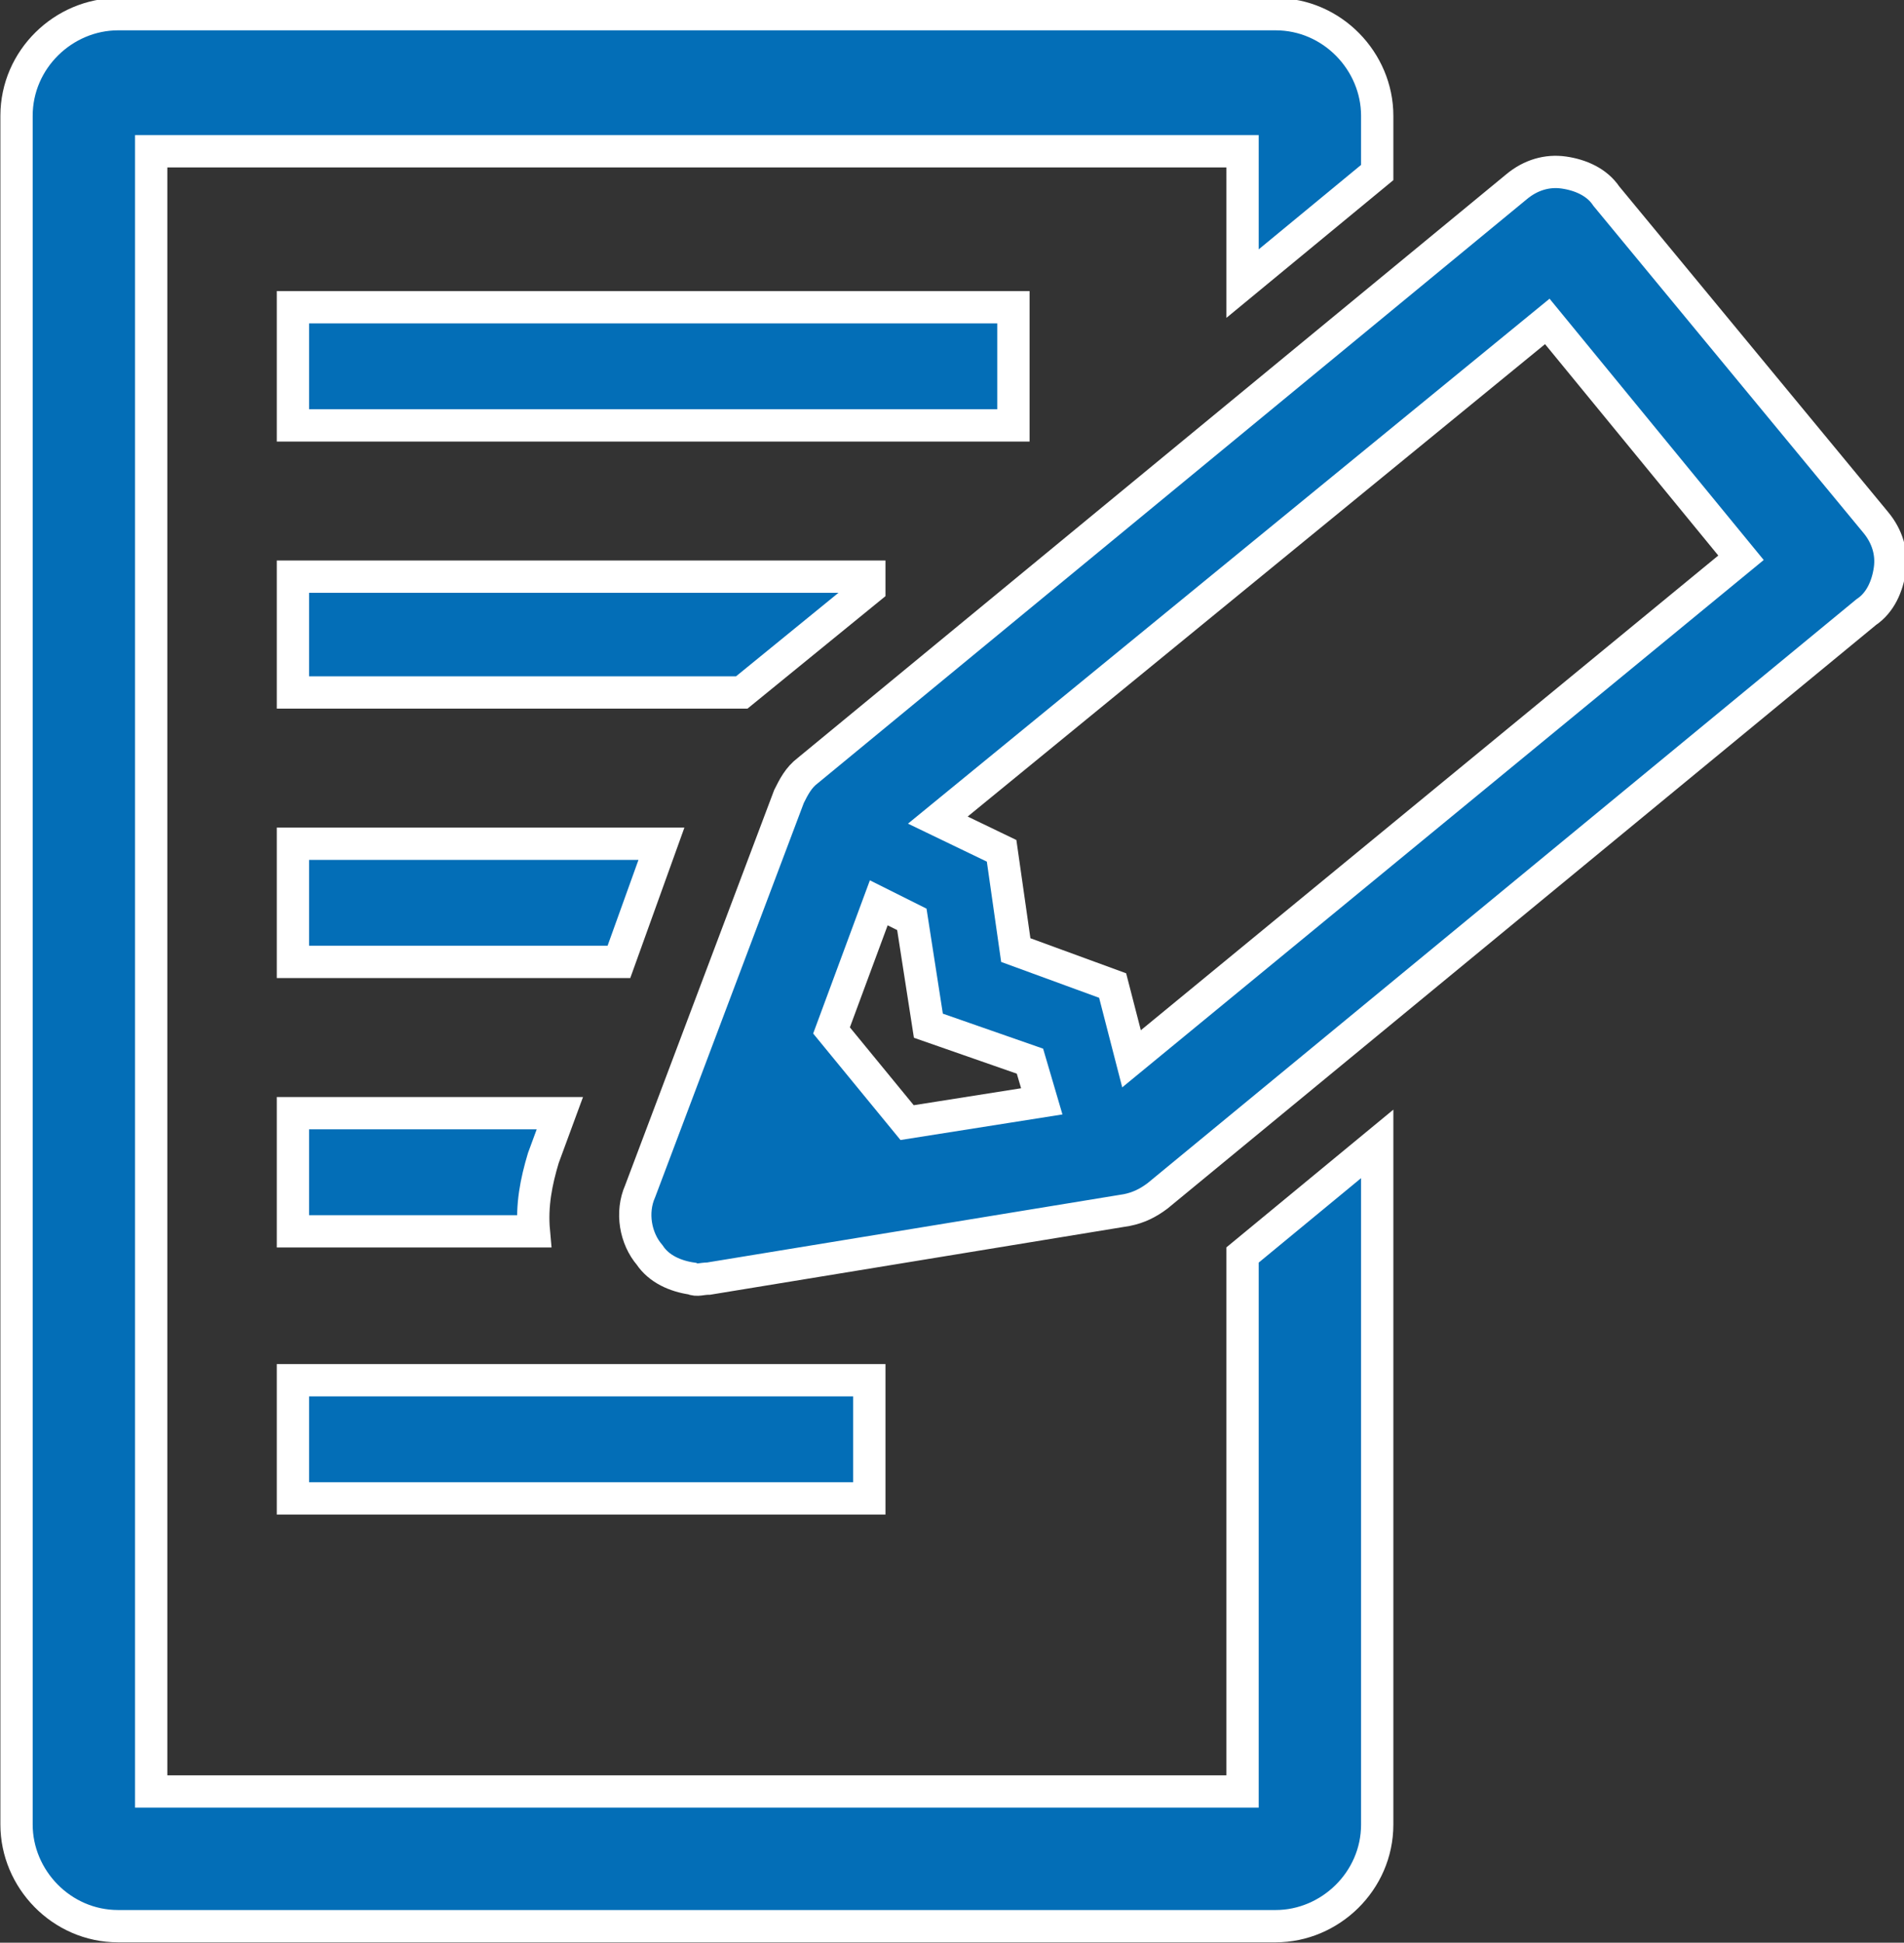
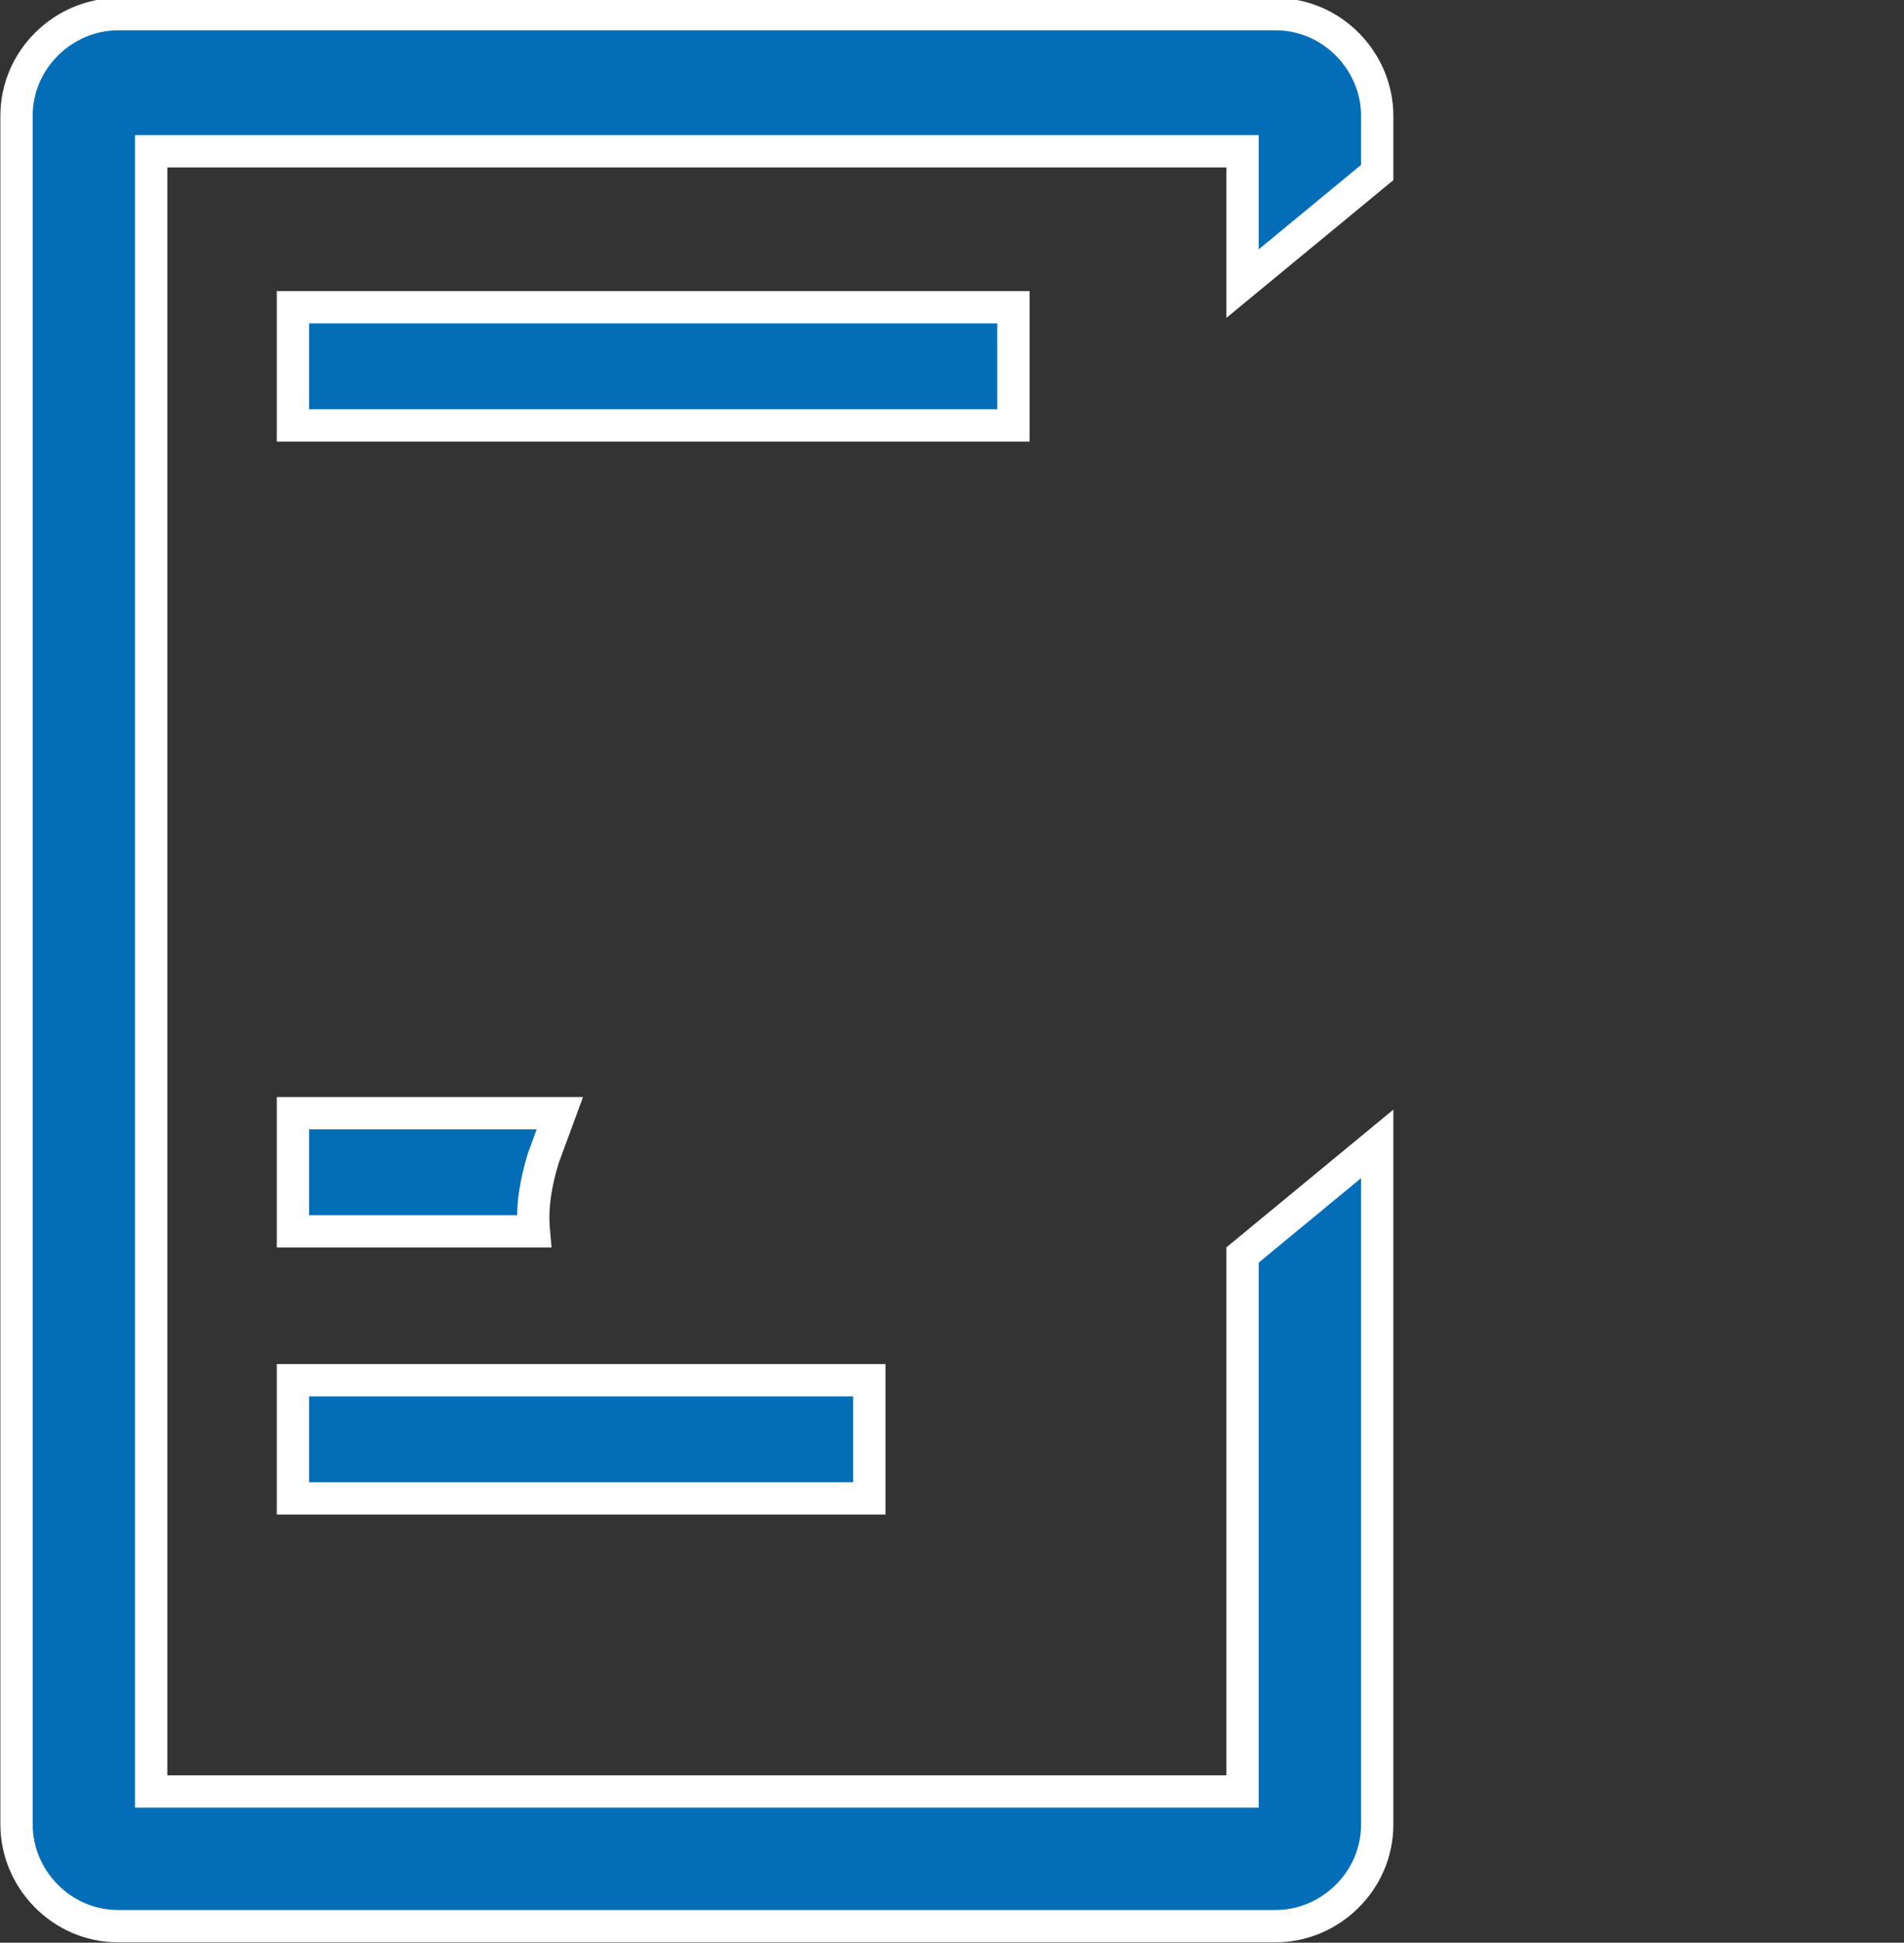
<svg xmlns="http://www.w3.org/2000/svg" version="1.1" x="0px" y="0px" viewBox="0 0 80.6 82.2" style="enable-background:new 0 0 80.6 82.2;" xml:space="preserve">
  <rect x="0" y="0" width="80.6" height="82.2" fill="#333333" stroke="none" />
  <style type="text/css">
	.st0{fill:#036EB7;stroke:#FFFFFF;stroke-width:1.367;stroke-miterlimit:10;}
</style>
  <g id="レイヤー_1">
</g>
  <g id="ワイヤー">
    <g>
      <g>
        <rect x="12.4" y="13" class="st0" width="30.5" height="5" />
      </g>
      <g>
        <rect x="12.4" y="58.4" class="st0" width="24.4" height="5" />
      </g>
      <path class="st0" d="M52.6,53.1v22.7H6.4V6.4h46.2V12l5.7-4.7V4.9c0-2.3-1.9-4.3-4.3-4.3h-49c-2.3,0-4.3,1.9-4.3,4.3v72.3    c0,2.3,1.9,4.3,4.3,4.3h49c2.3,0,4.3-1.9,4.3-4.3V48.4L52.6,53.1z" />
-       <polygon class="st0" points="31.4,29.3 36.8,24.9 36.8,24.4 12.4,24.4 12.4,29.3 31.4,29.3   " />
-       <path class="st0" d="M29.3,54.1c-0.7-0.1-1.4-0.4-1.8-1c-0.6-0.7-0.8-1.8-0.4-2.7l6.3-16.7c0.2-0.4,0.4-0.8,0.8-1.1l30-24.7    c0.6-0.5,1.3-0.7,2-0.6c0.7,0.1,1.4,0.4,1.8,1l11.4,13.8c0.5,0.6,0.7,1.3,0.6,2c-0.1,0.7-0.4,1.4-1,1.8l-30,24.7    c-0.4,0.3-0.8,0.5-1.3,0.6L30,54.1C29.7,54.1,29.5,54.2,29.3,54.1z M38.4,47.5l5.7-0.9l-0.5-1.7l-4.3-1.5l-0.7-4.5l-1.4-0.7    l-2,5.4L38.4,47.5z M47.1,41.7l0.8,3.1l25.8-21.2l-8.2-10L39.7,34.7l2.7,1.3l0.6,4.2L47.1,41.7z" />
-       <polygon class="st0" points="28,35.7 12.4,35.7 12.4,40.7 26.2,40.7   " />
      <path class="st0" d="M23,49l0.7-1.9H12.4v5h10.2C22.5,51,22.7,50,23,49z" />
    </g>
  </g>
</svg>